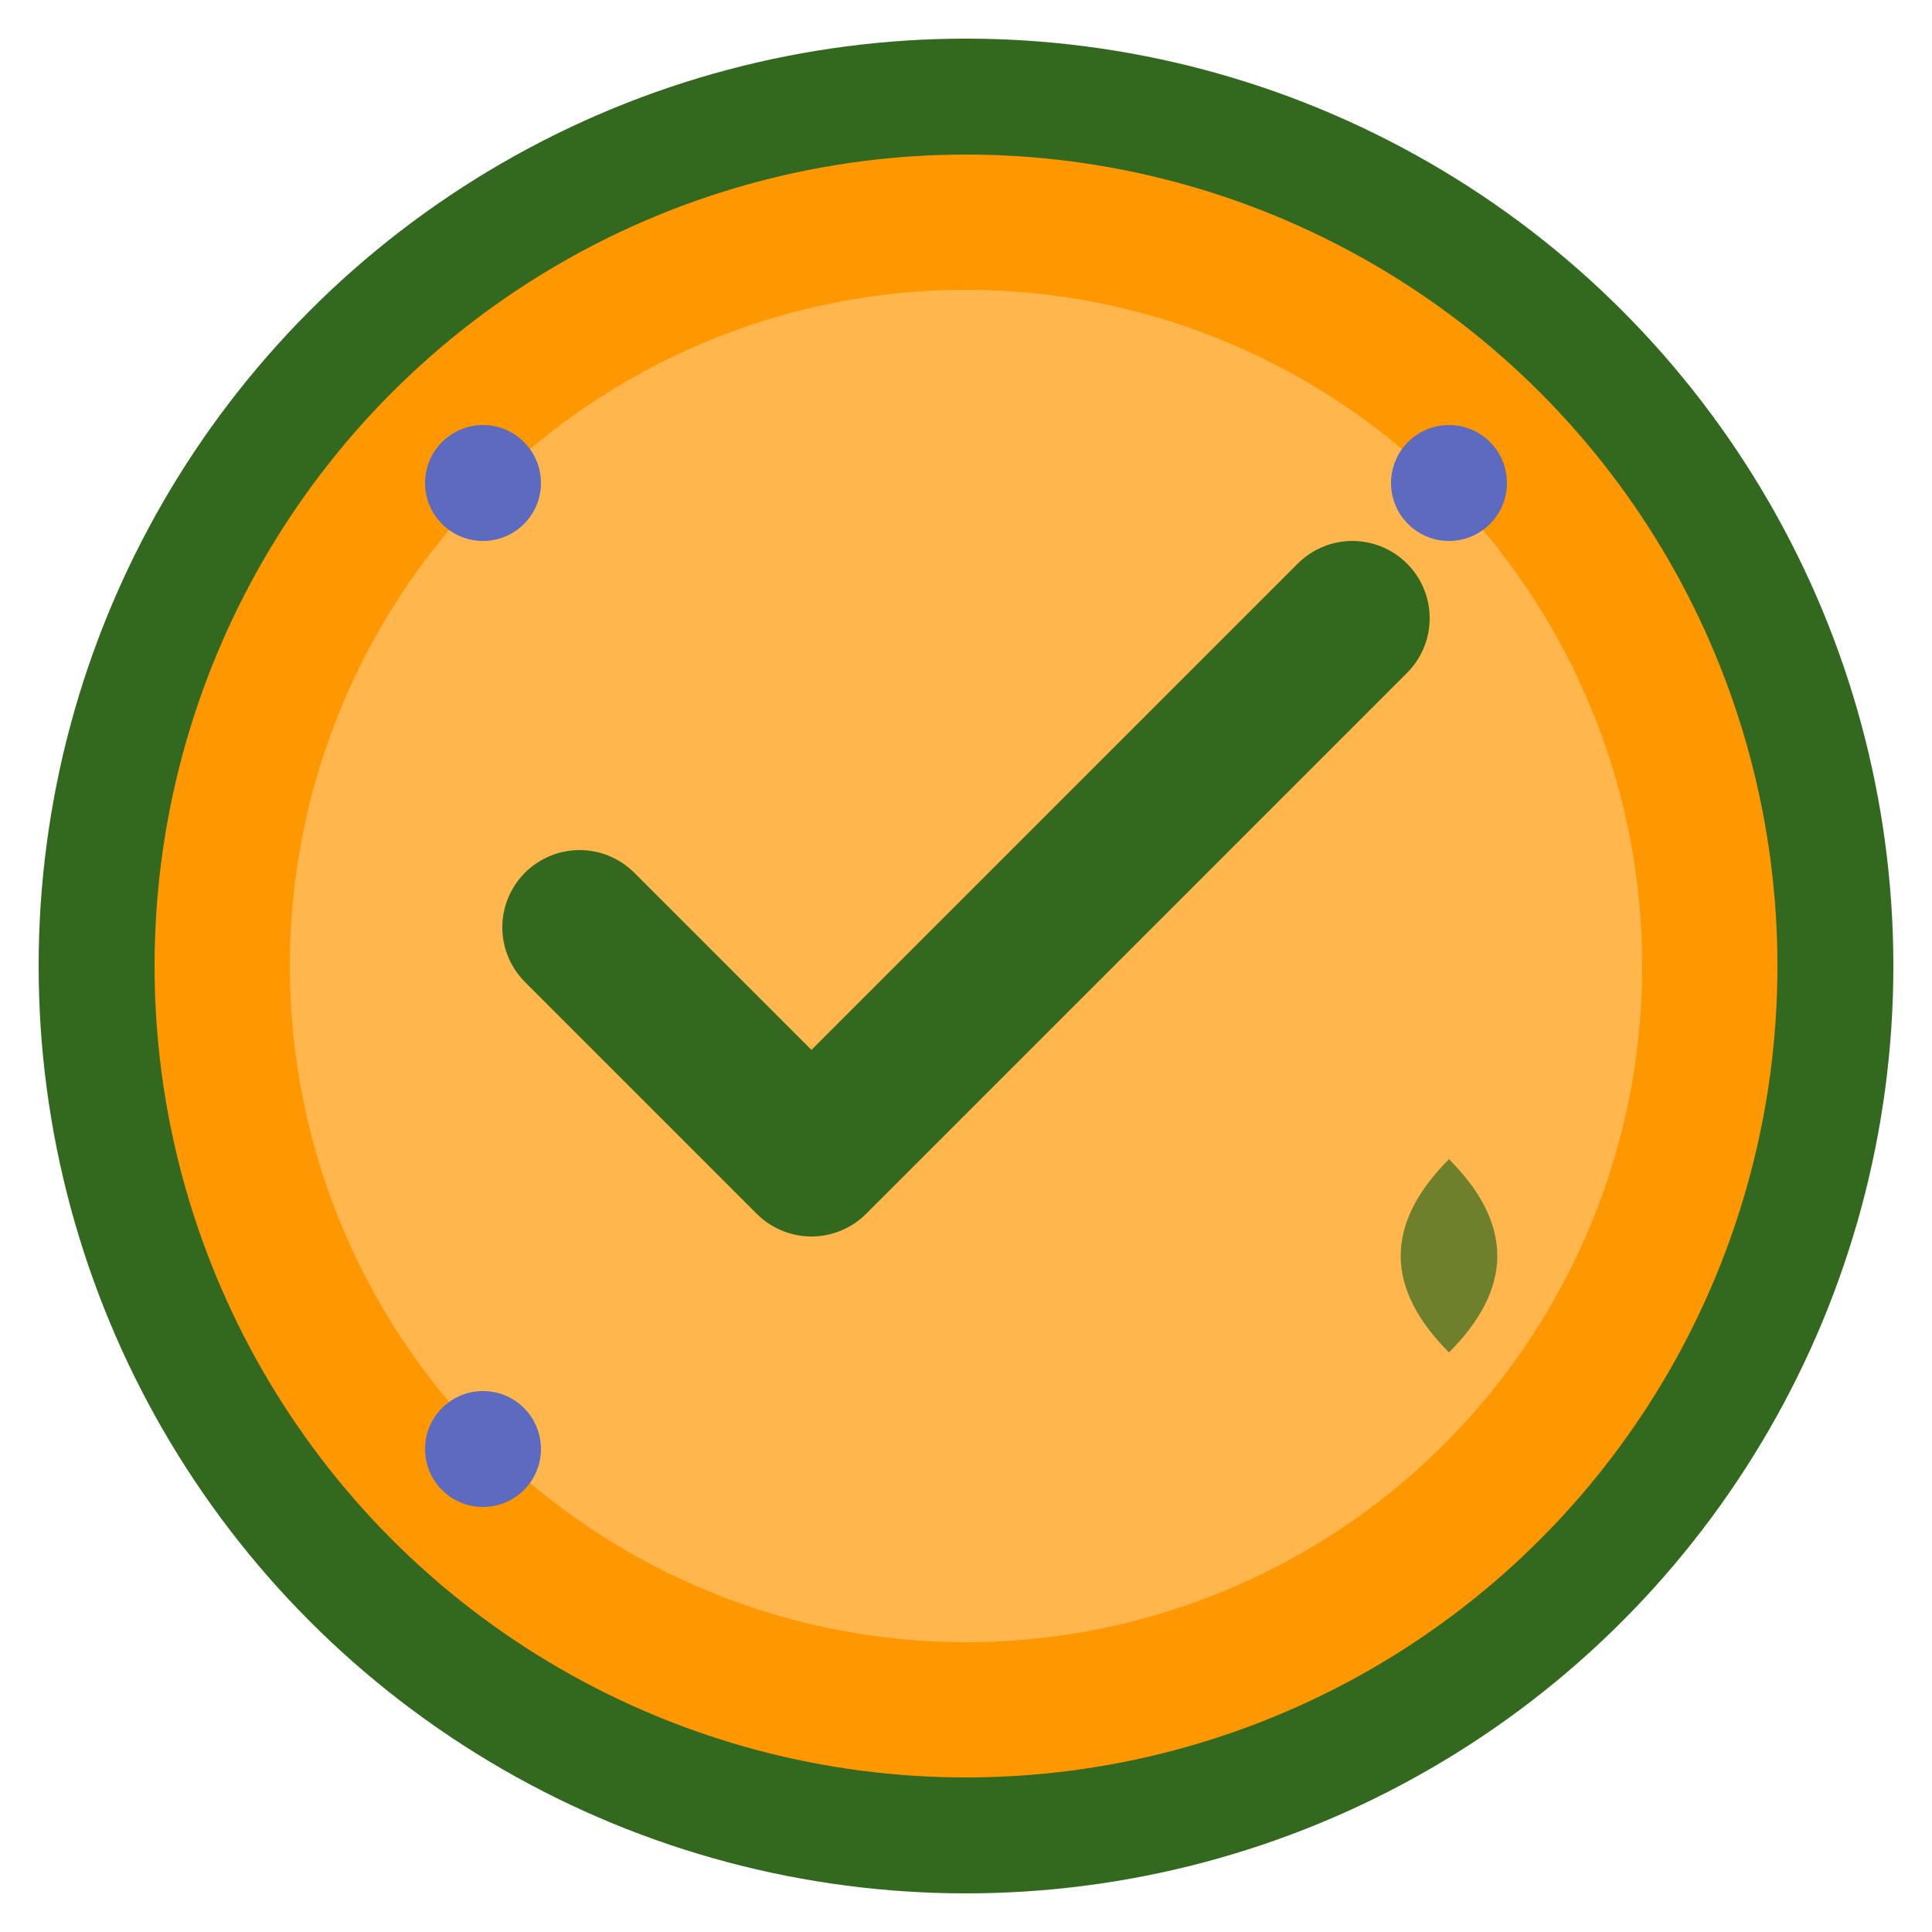
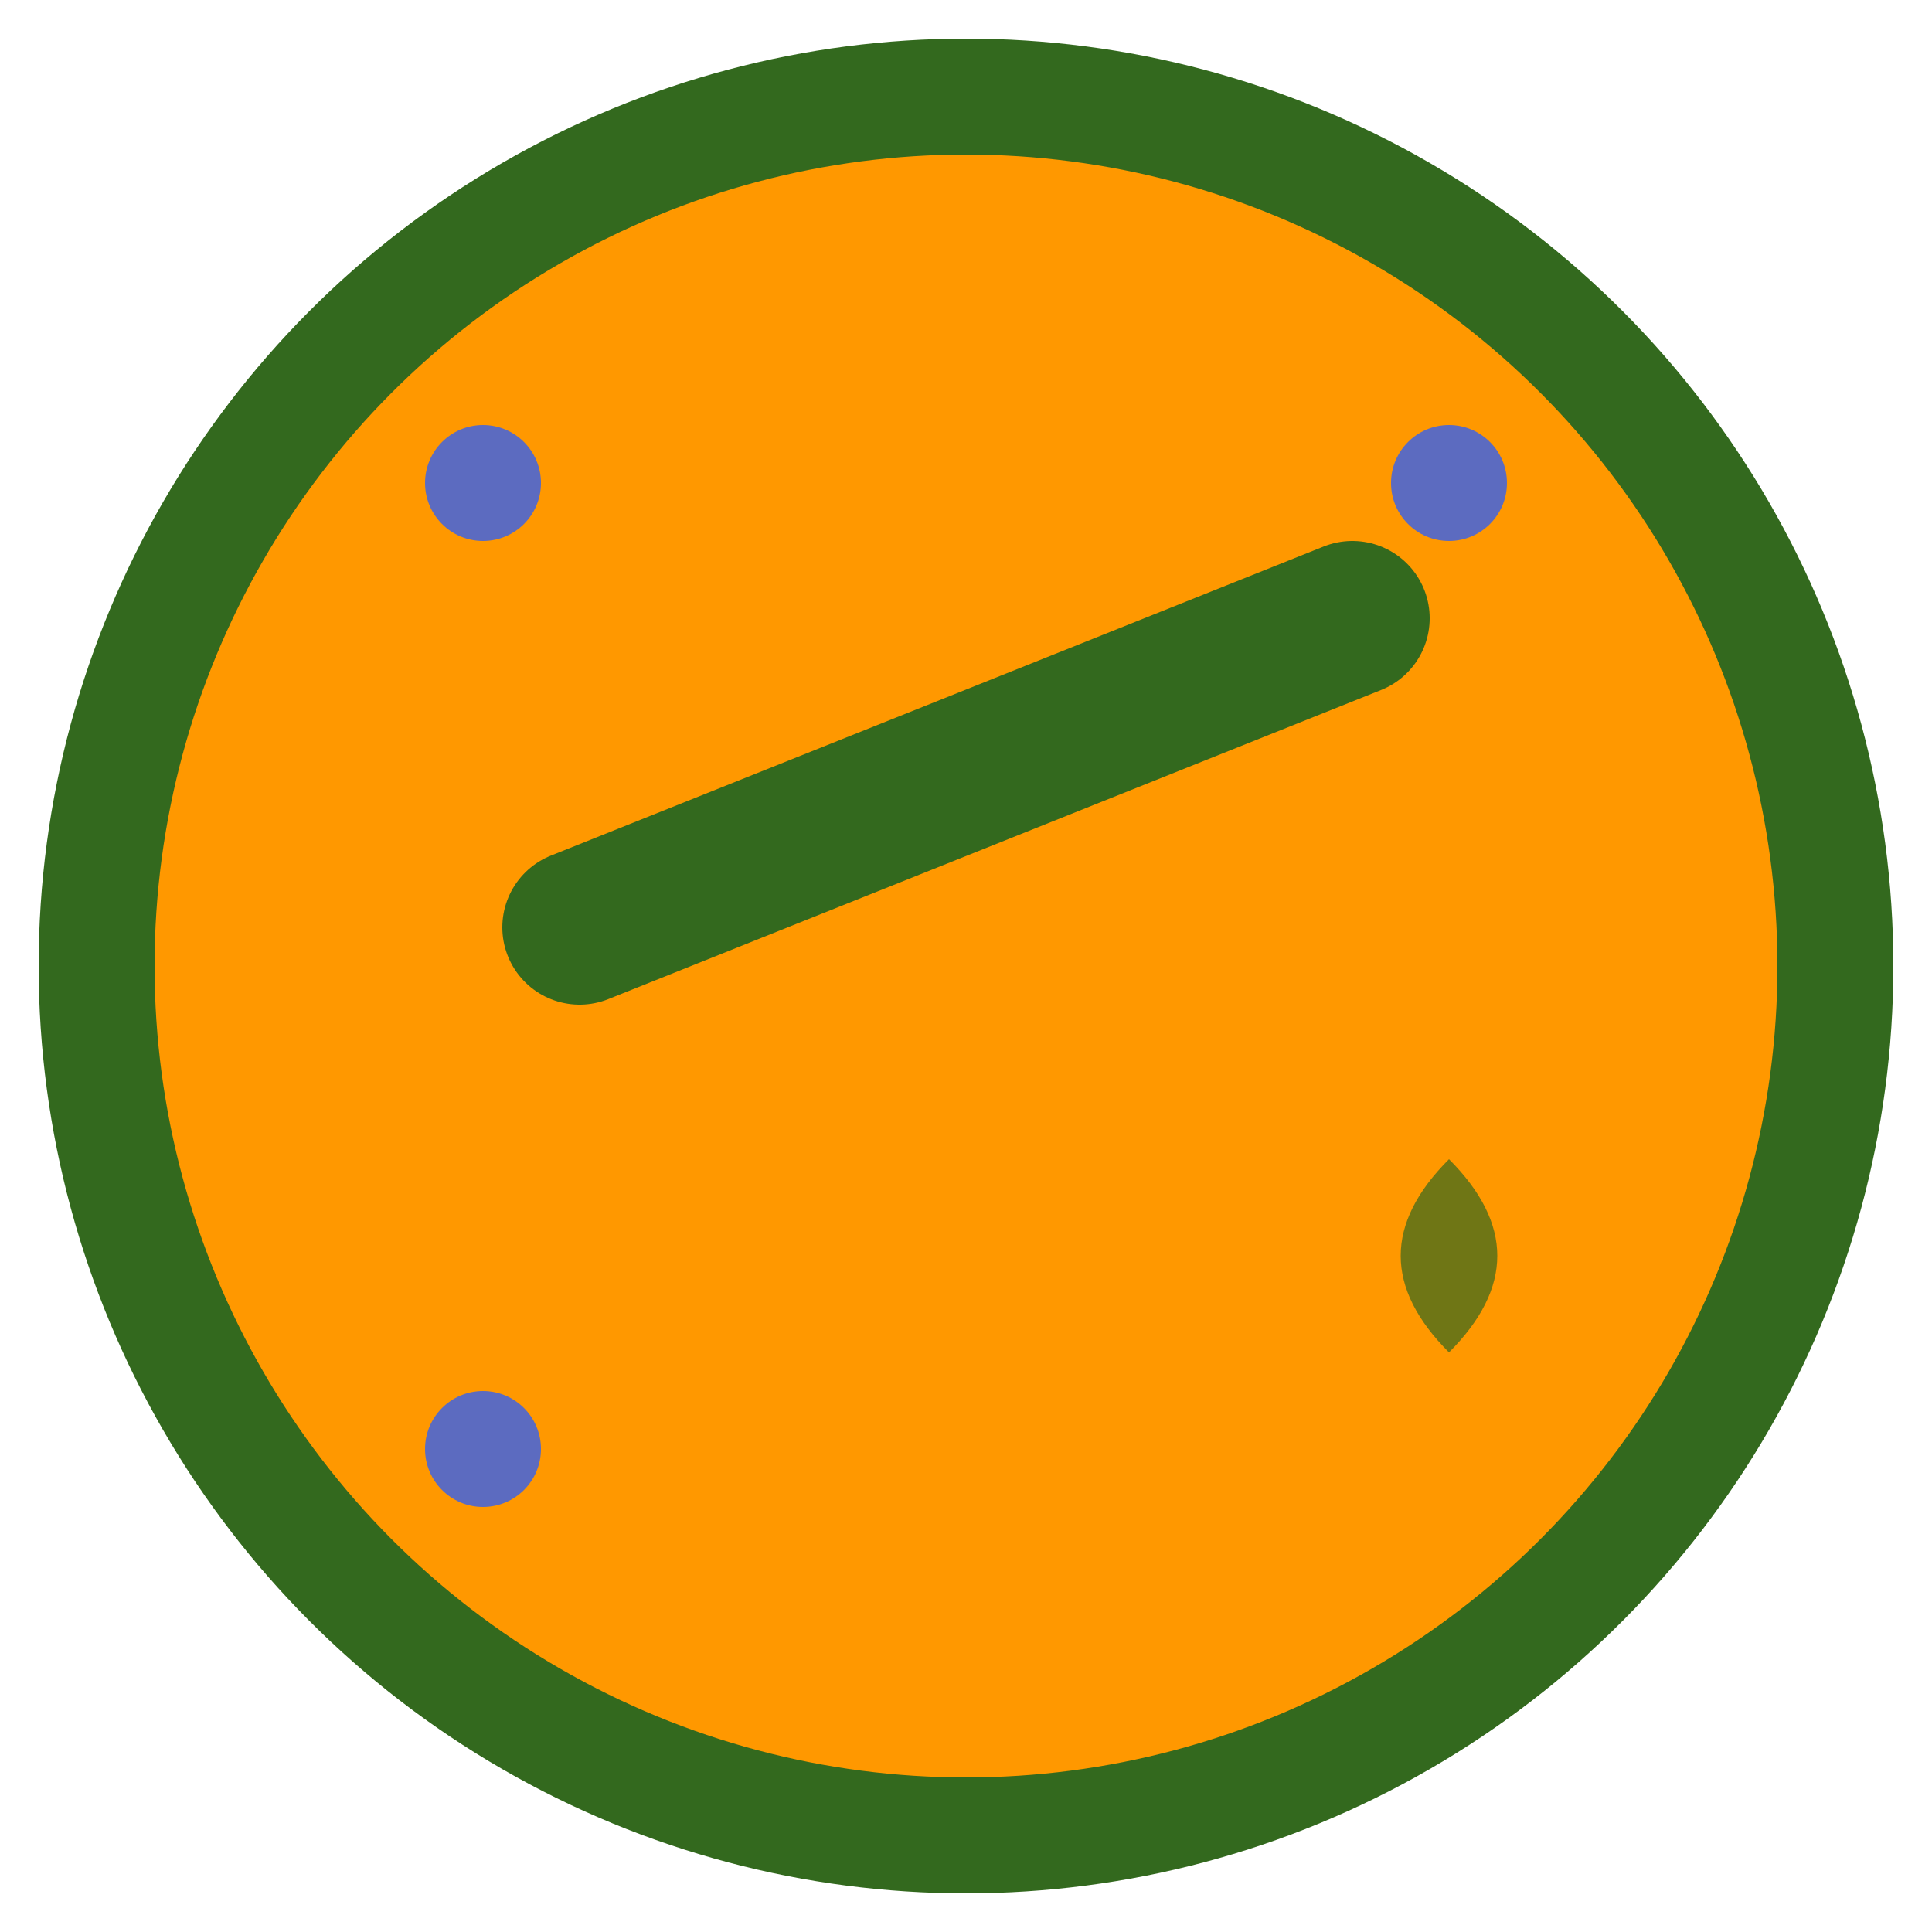
<svg xmlns="http://www.w3.org/2000/svg" viewBox="0 0 100 100" width="100" height="100">
  <circle cx="50" cy="50" r="45" fill="#FF9800" stroke="#33691E" stroke-width="6" />
-   <circle cx="50" cy="50" r="35" fill="#FFCC80" opacity="0.6" />
-   <path d="M30 48 L42 60 L70 32" stroke="#33691E" stroke-width="8" stroke-linecap="round" stroke-linejoin="round" fill="none" />
+   <path d="M30 48 L70 32" stroke="#33691E" stroke-width="8" stroke-linecap="round" stroke-linejoin="round" fill="none" />
  <circle cx="25" cy="25" r="3" fill="#5C6BC0" />
  <circle cx="75" cy="25" r="3" fill="#5C6BC0" />
  <circle cx="25" cy="75" r="3" fill="#5C6BC0" />
  <path d="M75 70 Q80 65 75 60 Q70 65 75 70" fill="#33691E" opacity="0.7" />
</svg>